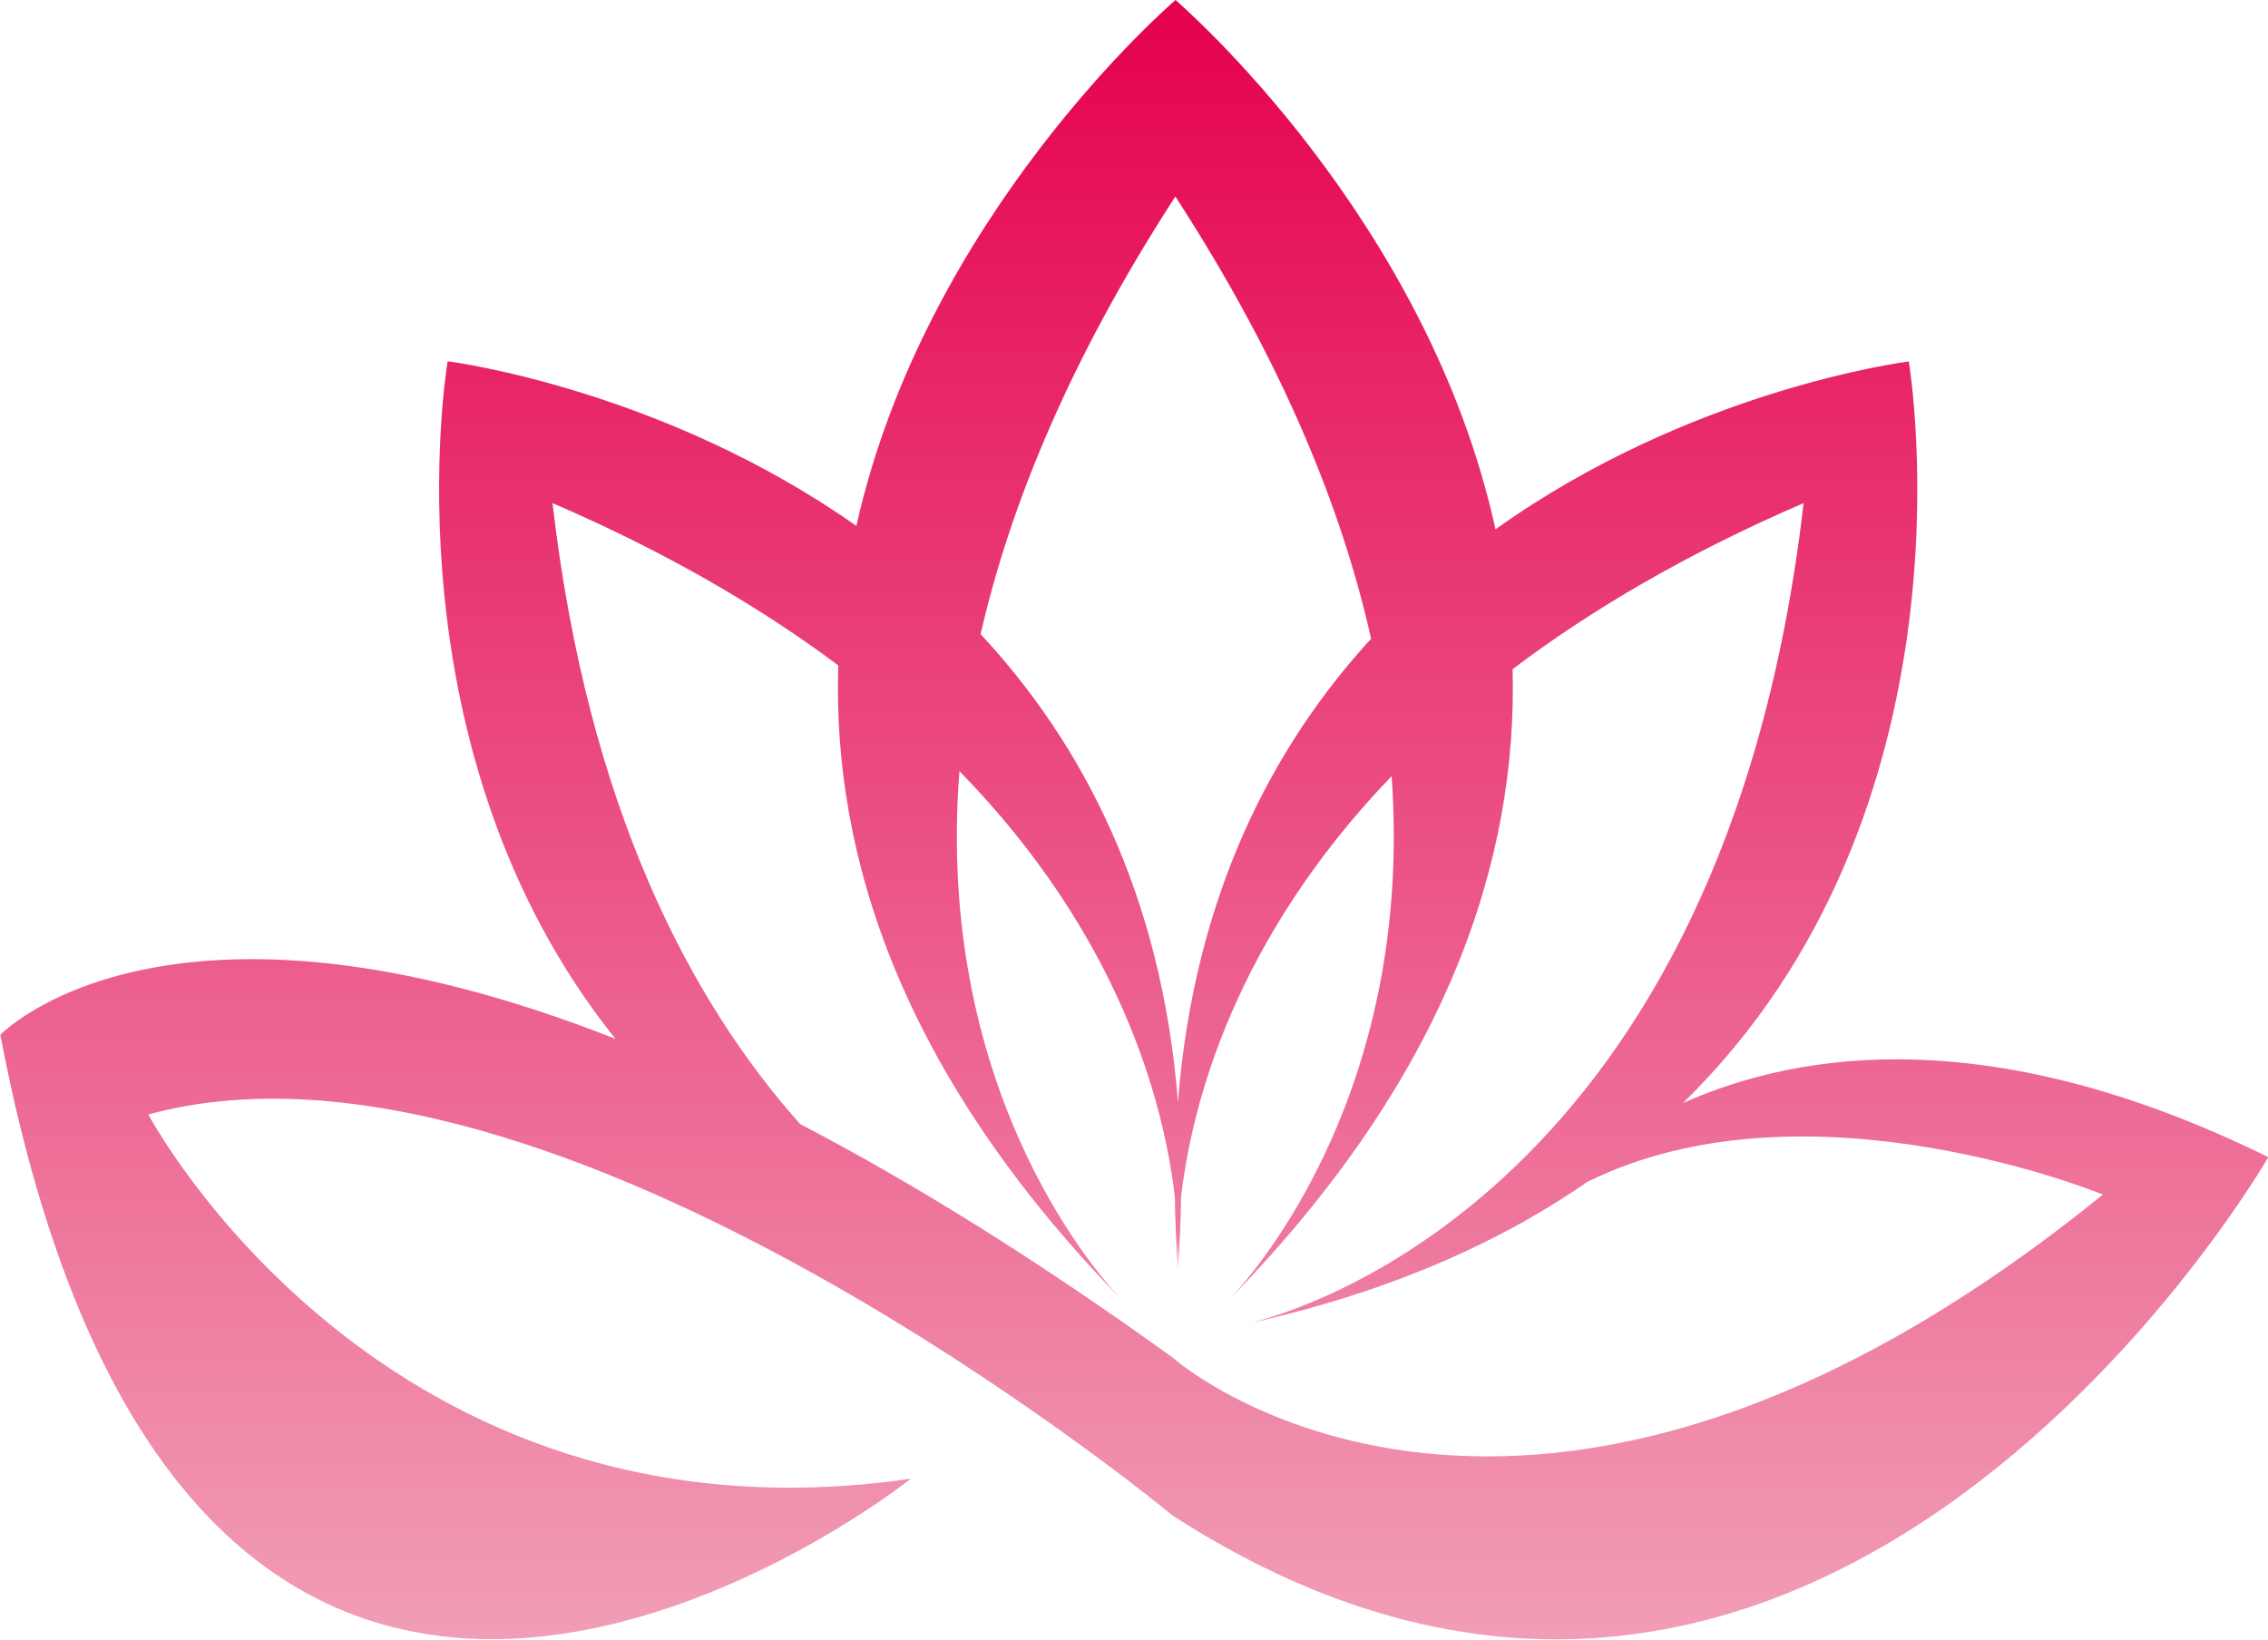
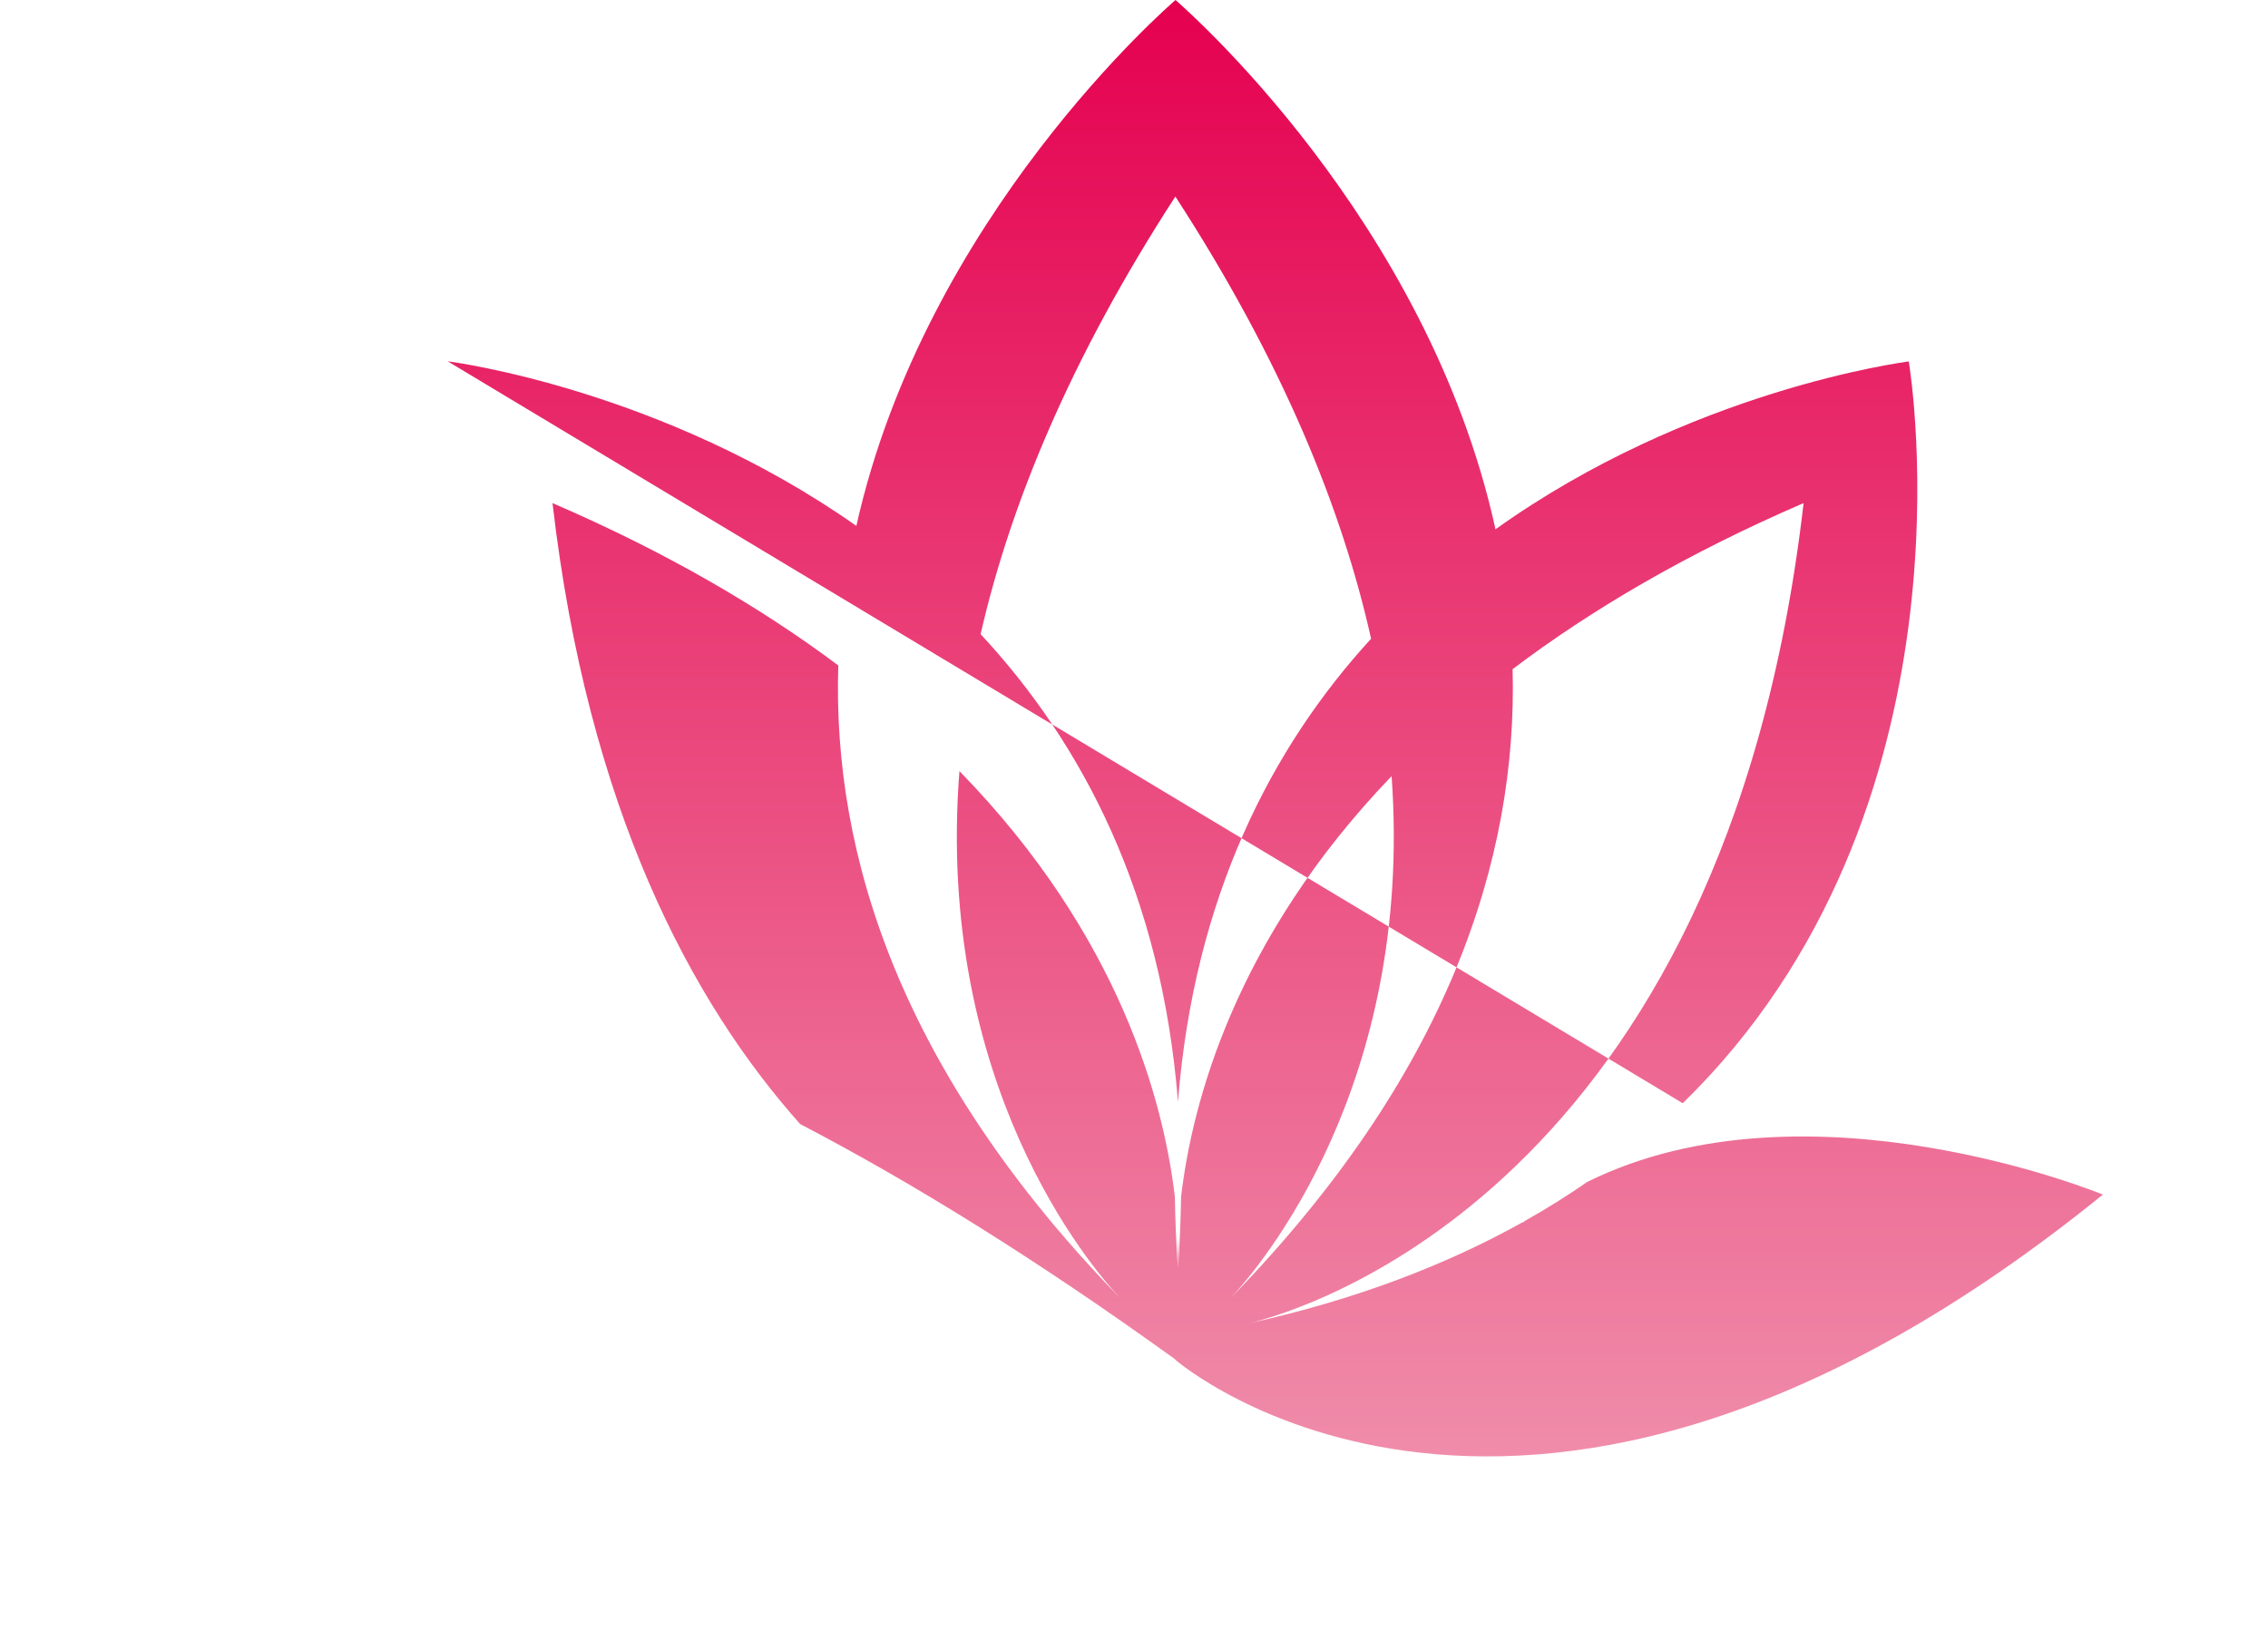
<svg xmlns="http://www.w3.org/2000/svg" id="_イヤー_2" viewBox="0 0 139.28 100.7">
  <defs>
    <style>.cls-1{fill:url(#_称未設定グラデーション_8);fill-rule:evenodd;}</style>
    <linearGradient id="_称未設定グラデーション_8" x1="69.64" y1="100.13" x2="69.64" y2="-.37" gradientTransform="matrix(1, 0, 0, 1, 0, 0)" gradientUnits="userSpaceOnUse">
      <stop offset="0" stop-color="#f19db5" />
      <stop offset="1" stop-color="#e5004f" />
    </linearGradient>
  </defs>
  <g id="_イヤー_1-2">
-     <path class="cls-1" d="M103.34,67.76c18.37-17.94,13.97-45,13.88-45.56h0c-.38,.05-13.43,1.77-25.38,10.31C87.65,13.38,72.58,.35,72.19,0h0c-.39,.34-15.35,13.28-19.6,32.3-11.88-8.36-24.72-10.06-25.1-10.11h0c-.09,.52-3.88,23.91,10.3,41.61-27.63-10.86-37.77-.24-37.77-.24,11.88,62.39,55.92,27.26,55.92,27.26-32.5,4.72-46.83-22.37-46.83-22.37,24.99-6.82,62.91,24.64,62.91,24.64,39.84,25.69,67.28-22.02,67.28-22.02-16.67-8.2-28.49-6.64-35.93-3.33ZM72.18,12.07c6.56,10.11,10.24,19.18,12.02,27.16-6.09,6.65-10.86,15.82-11.86,28.44-1.01-12.79-5.91-22.05-12.12-28.72,1.81-7.91,5.48-16.89,11.96-26.88Zm-.01,71.42c-8.55-6.17-16.2-10.89-23.03-14.45-6.68-7.49-13.04-19.38-15.21-38.14,7.07,3.05,12.83,6.44,17.55,9.97-.37,11.69,3.86,25.03,17.29,38.84-1.79-1.91-11.35-13.12-9.85-32.35,9.88,10.13,12.55,20.35,13.23,26.16,.02,1.42,.08,2.87,.19,4.37,0,.05,0,.09,0,.13,0-.04,0-.08,0-.12,0,.04,0,.08,0,.12,0-.04,0-.09,0-.13,.11-1.49,.17-2.95,.19-4.37,.67-5.75,3.29-15.82,12.93-25.85,1.37,19.04-8.09,30.13-9.87,32.04,13.34-13.71,17.61-26.97,17.3-38.61,4.77-3.61,10.64-7.08,17.87-10.2-4.85,42.01-30.75,49.58-34.03,50.37,6.59-1.46,12.14-3.61,16.81-6.22-.03,.04-.05,.06-.05,.06,.06-.05,.12-.09,.17-.13,1.35-.76,2.62-1.56,3.82-2.39,13.54-6.7,31.66,.78,31.66,.78-35.52,28.79-56.97,10.14-56.97,10.14Zm.17-5.63c-.02-.4-.03-1.04,0-1.88,.03,.84,.02,1.47,0,1.88Z" />
+     <path class="cls-1" d="M103.34,67.76c18.37-17.94,13.97-45,13.88-45.56h0c-.38,.05-13.43,1.77-25.38,10.31C87.65,13.38,72.58,.35,72.19,0h0c-.39,.34-15.35,13.28-19.6,32.3-11.88-8.36-24.72-10.06-25.1-10.11h0ZM72.18,12.07c6.56,10.11,10.24,19.18,12.02,27.16-6.09,6.65-10.86,15.82-11.86,28.44-1.01-12.79-5.91-22.05-12.12-28.72,1.81-7.91,5.48-16.89,11.96-26.88Zm-.01,71.42c-8.55-6.17-16.2-10.89-23.03-14.45-6.68-7.49-13.04-19.38-15.21-38.14,7.07,3.05,12.83,6.44,17.55,9.97-.37,11.69,3.86,25.03,17.29,38.84-1.79-1.91-11.35-13.12-9.85-32.35,9.88,10.13,12.55,20.35,13.23,26.16,.02,1.42,.08,2.87,.19,4.37,0,.05,0,.09,0,.13,0-.04,0-.08,0-.12,0,.04,0,.08,0,.12,0-.04,0-.09,0-.13,.11-1.49,.17-2.95,.19-4.37,.67-5.75,3.29-15.82,12.93-25.85,1.37,19.04-8.09,30.13-9.87,32.04,13.34-13.71,17.61-26.97,17.3-38.61,4.77-3.61,10.64-7.08,17.87-10.2-4.85,42.01-30.75,49.58-34.03,50.37,6.59-1.46,12.14-3.61,16.81-6.22-.03,.04-.05,.06-.05,.06,.06-.05,.12-.09,.17-.13,1.35-.76,2.62-1.56,3.82-2.39,13.54-6.7,31.66,.78,31.66,.78-35.52,28.79-56.97,10.14-56.97,10.14Zm.17-5.63c-.02-.4-.03-1.04,0-1.88,.03,.84,.02,1.47,0,1.88Z" />
  </g>
</svg>